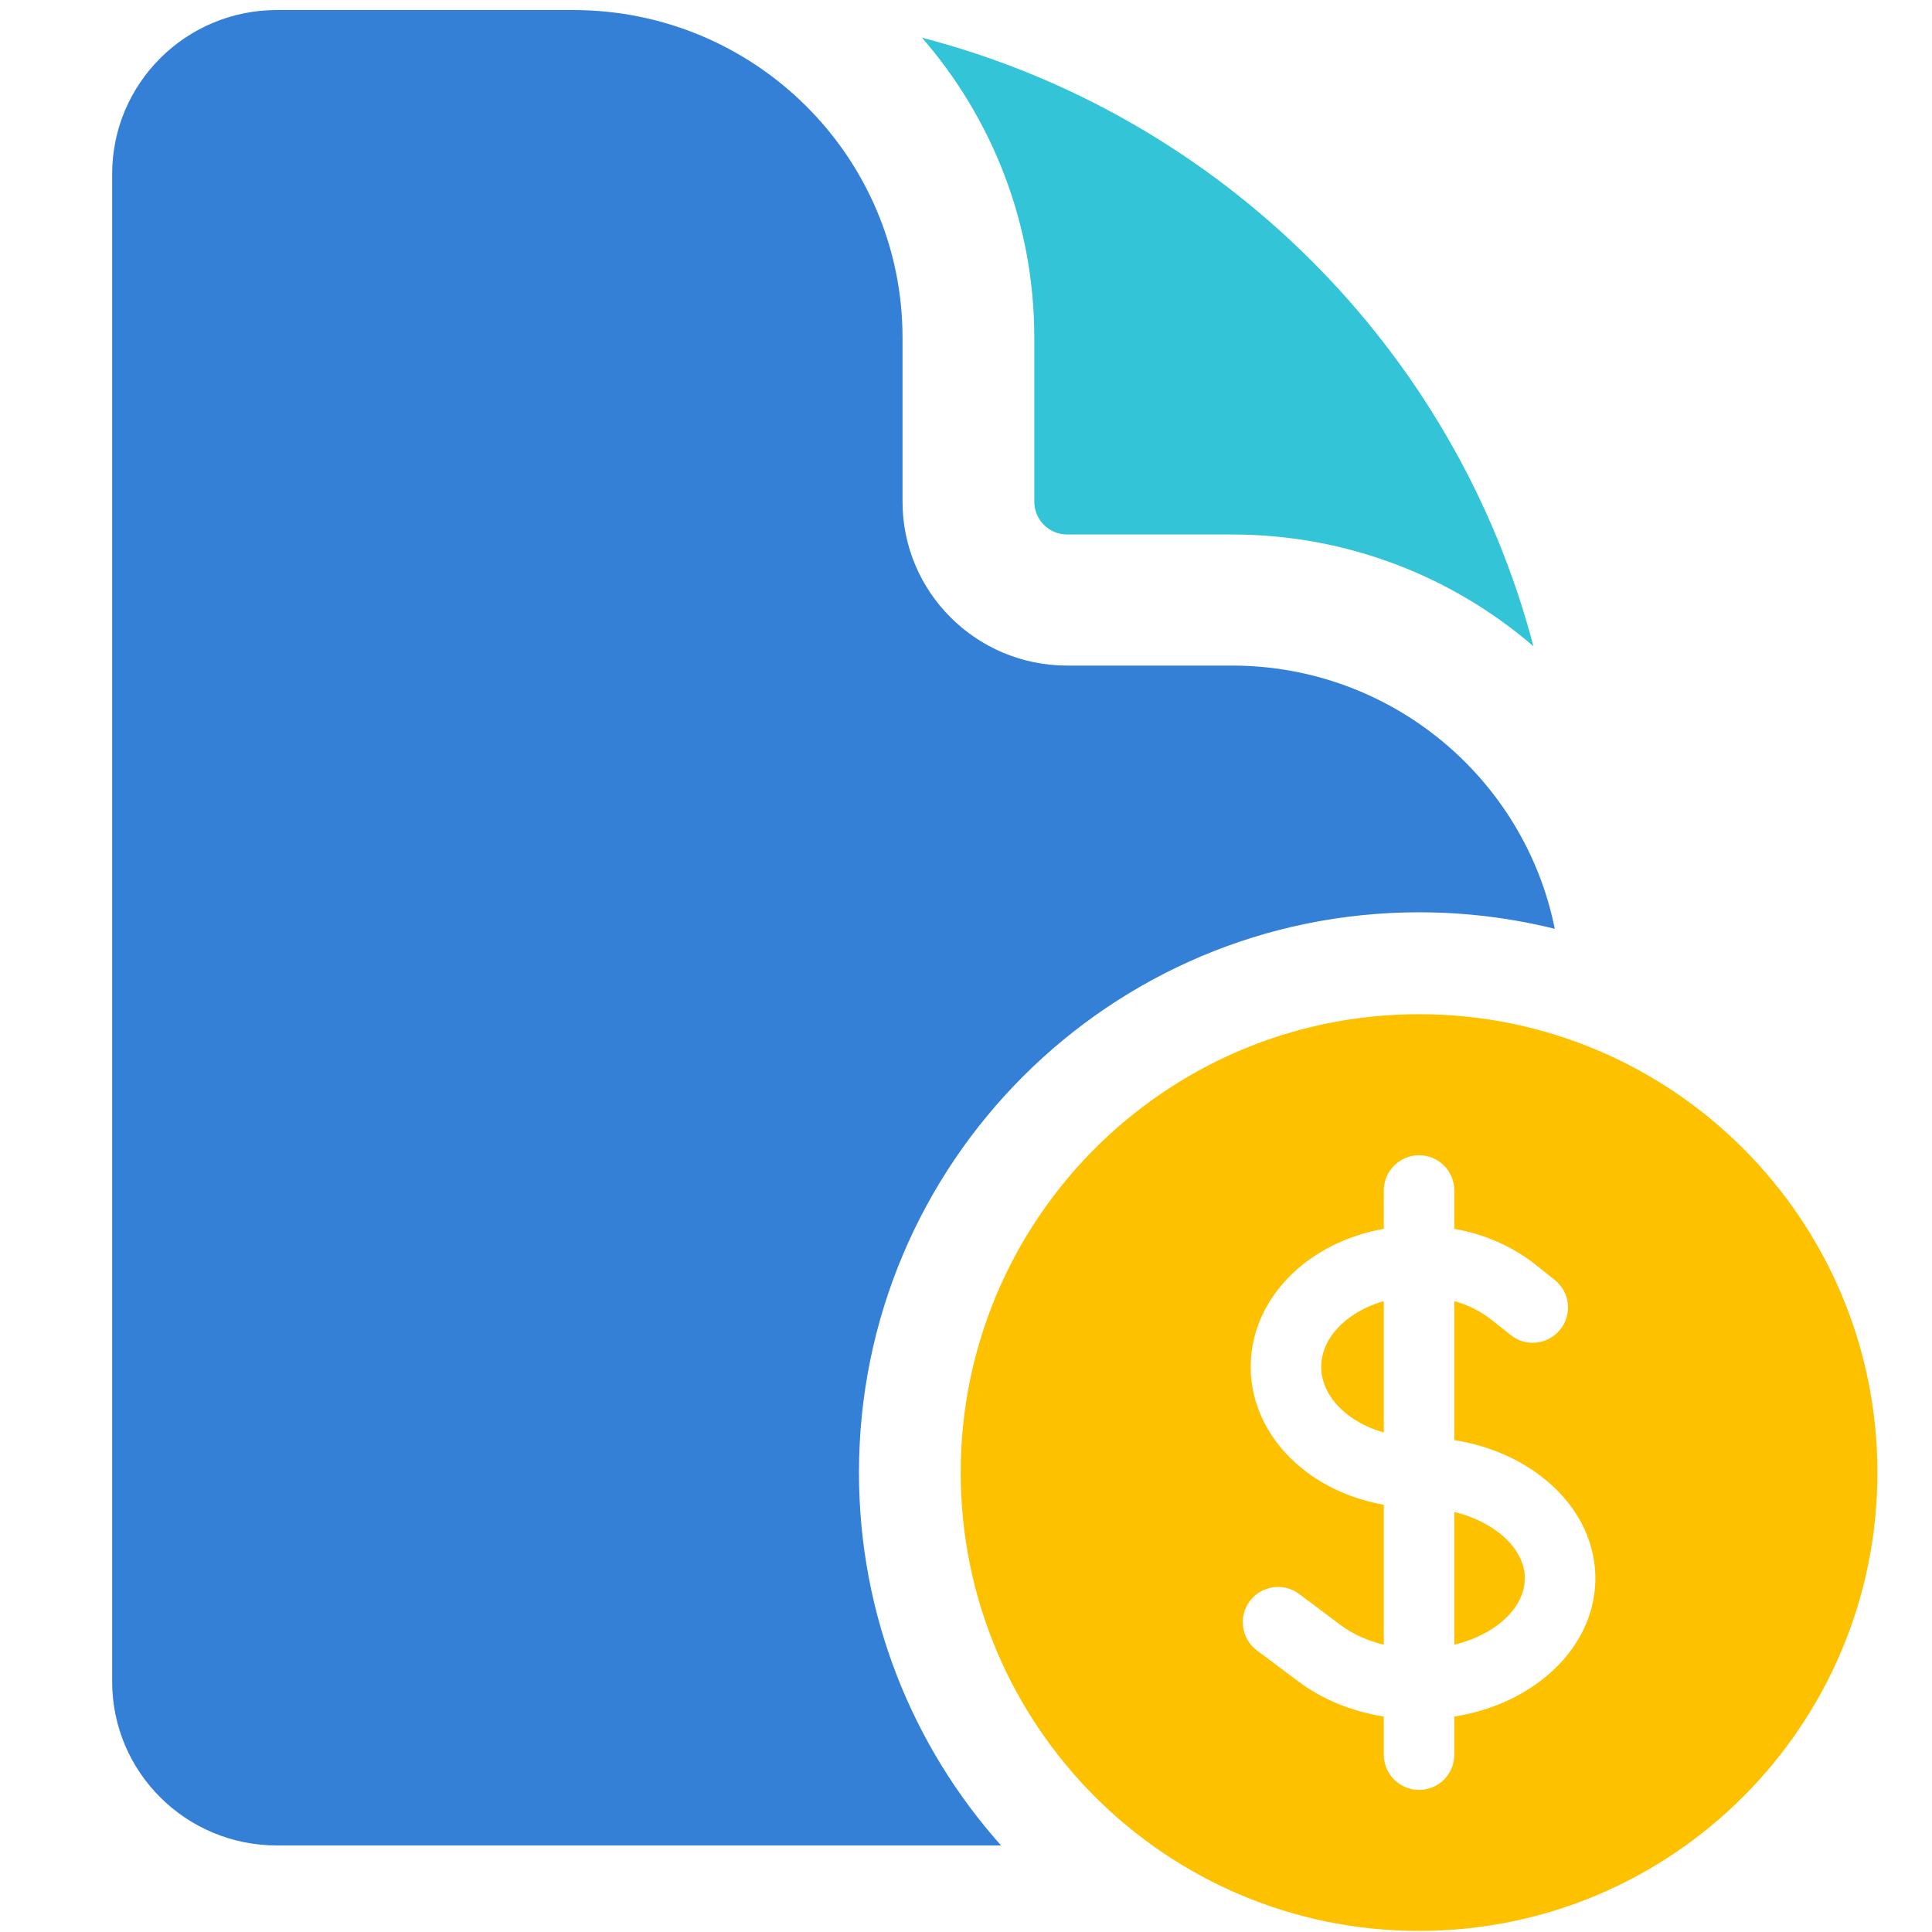
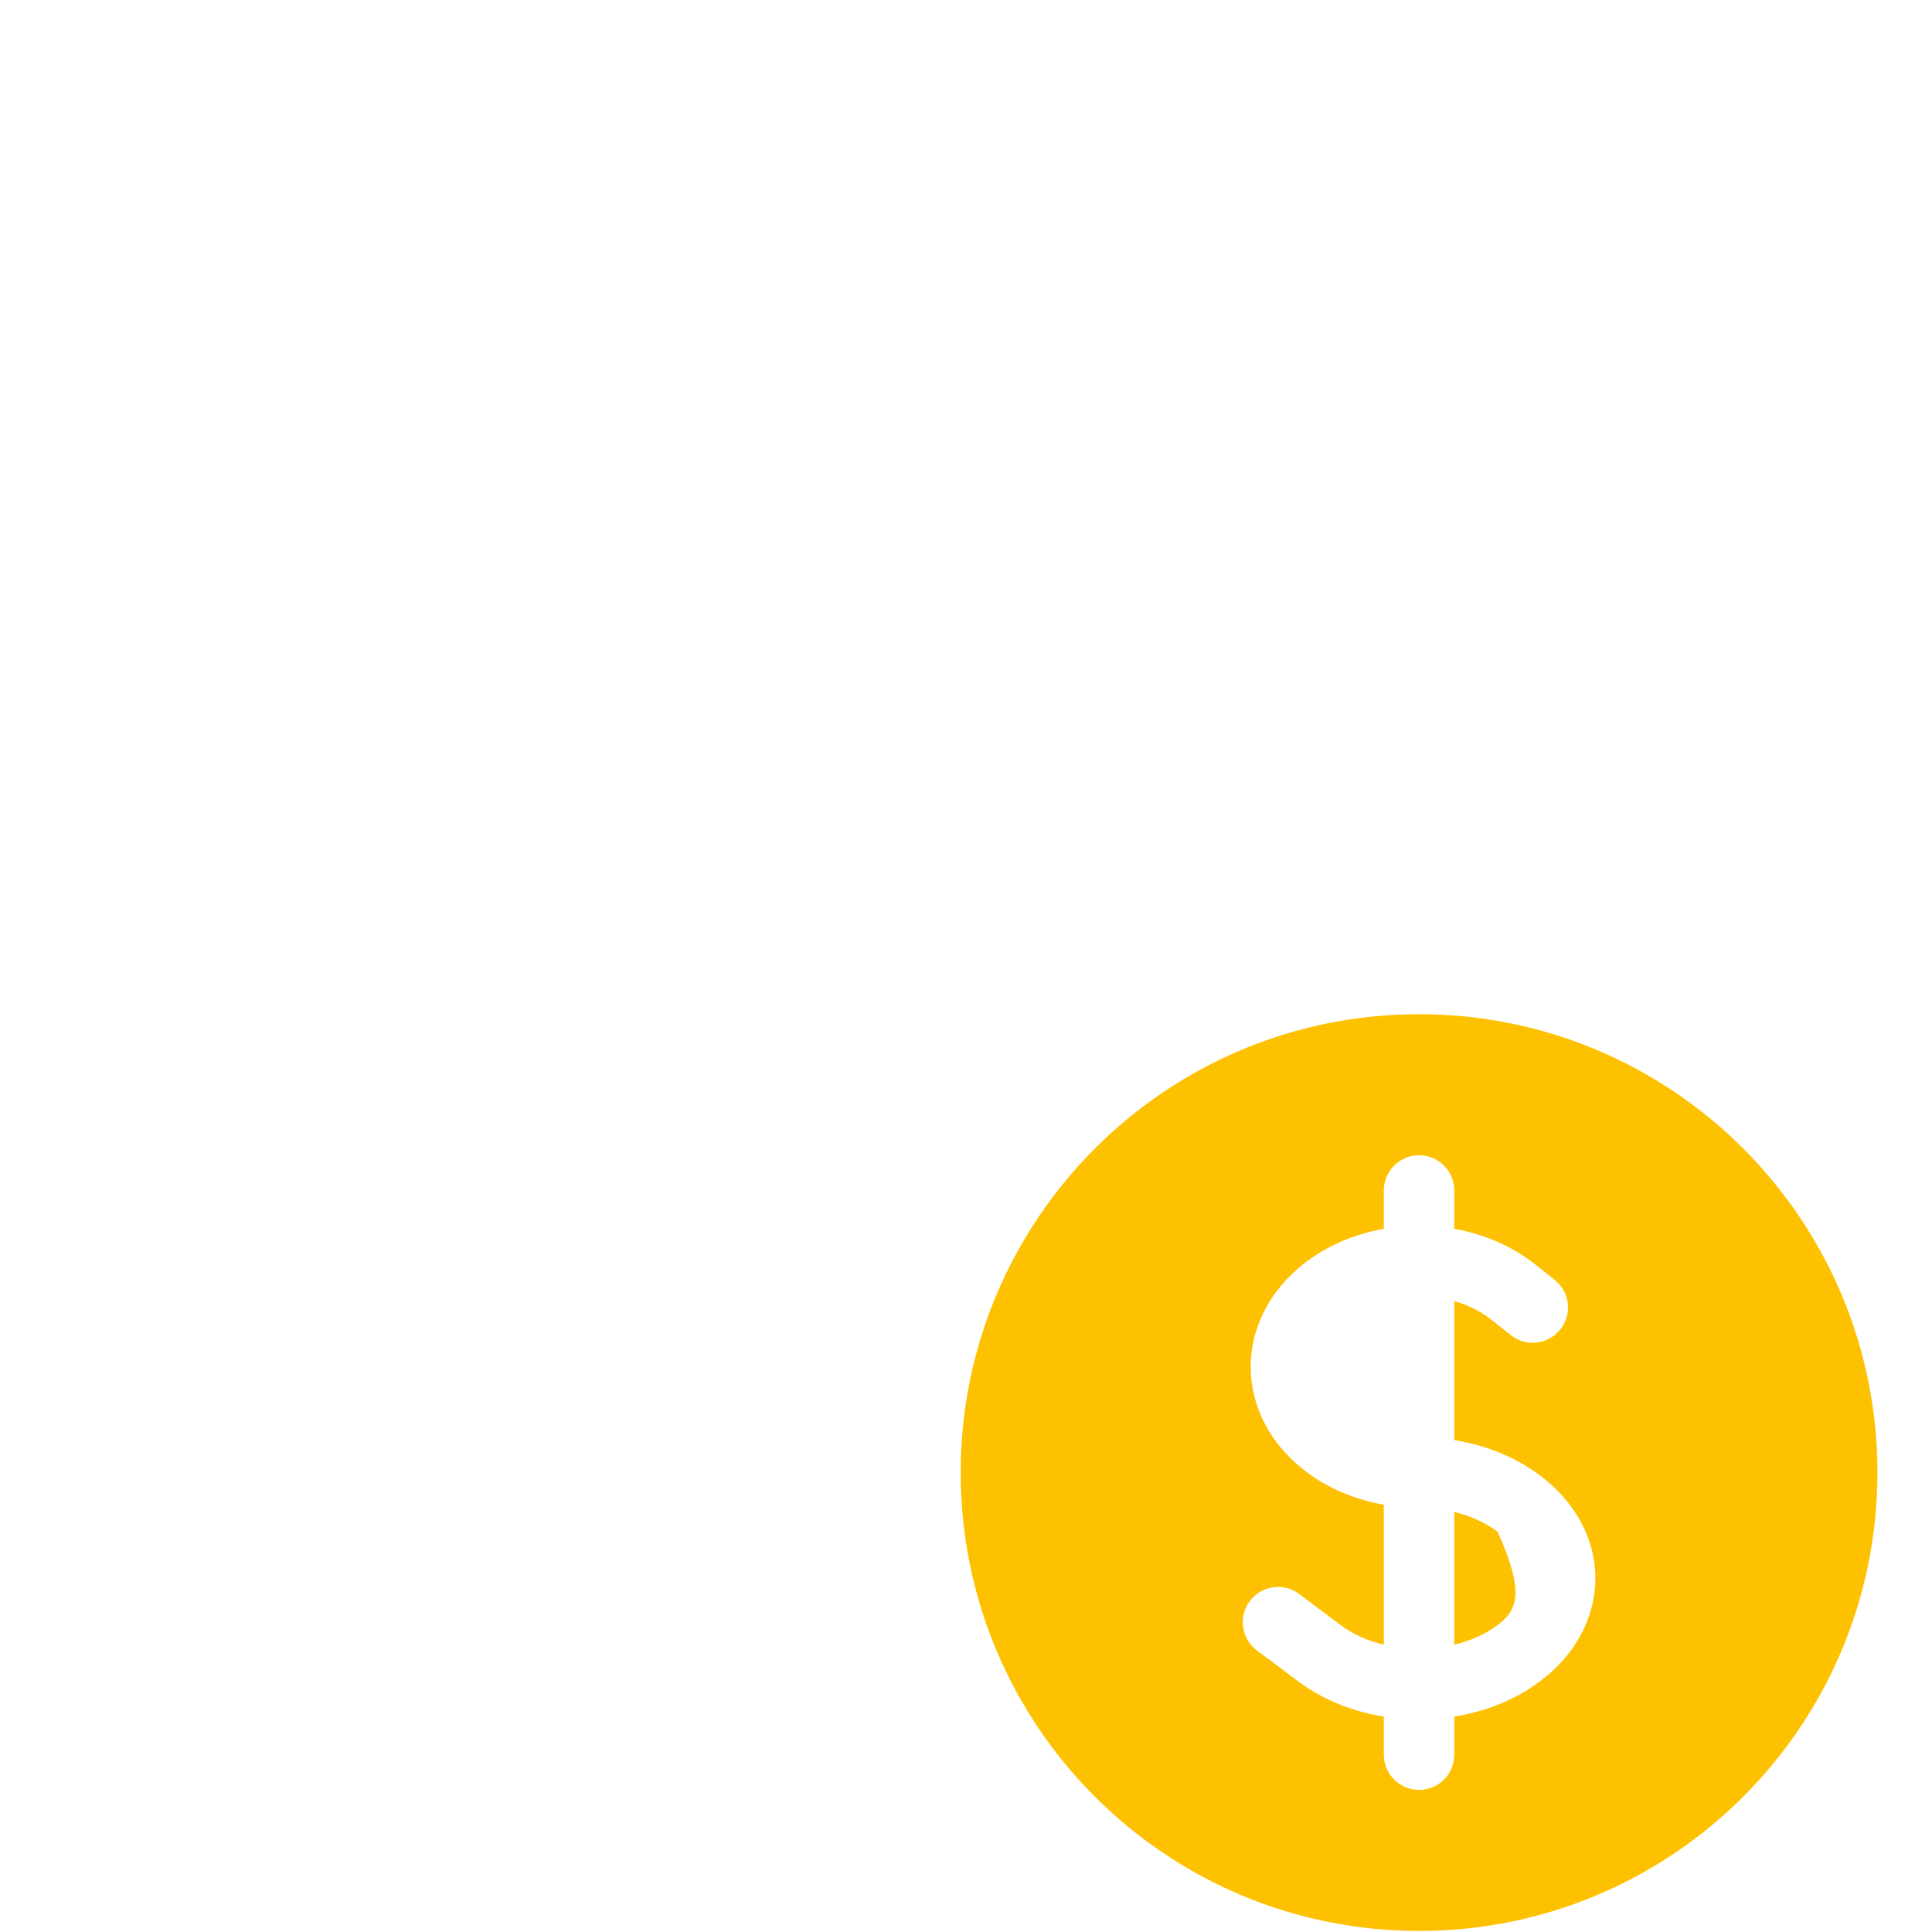
<svg xmlns="http://www.w3.org/2000/svg" width="20" height="20" viewBox="0 0 20 20" fill="none">
-   <path d="M2.866 0.104C1.924 0.104 1.161 0.864 1.161 1.801V17.408C1.161 18.345 1.924 19.104 2.866 19.104H10.363C9.448 18.079 8.892 16.727 8.892 15.244C8.892 12.041 11.489 9.444 14.692 9.444C15.176 9.444 15.646 9.504 16.095 9.615C15.783 8.061 14.405 6.89 12.752 6.89H11.047C10.106 6.89 9.343 6.13 9.343 5.194V3.497C9.343 1.623 7.817 0.104 5.934 0.104H2.866Z" fill="#3480D7" />
-   <path d="M9.544 0.39C10.268 1.223 10.707 2.309 10.707 3.497V5.193C10.707 5.381 10.859 5.533 11.047 5.533H12.752C13.946 5.533 15.037 5.969 15.874 6.69C15.067 3.614 12.634 1.193 9.544 0.39Z" fill="#34C4D7" />
-   <path d="M13.942 13.661C14.053 13.573 14.184 13.509 14.325 13.469V14.829C14.182 14.789 14.051 14.724 13.942 14.638C13.751 14.486 13.677 14.306 13.677 14.149C13.677 13.992 13.751 13.813 13.942 13.661Z" fill="#FDC100" />
-   <path d="M15.055 17.026V15.652C15.224 15.693 15.378 15.763 15.504 15.857C15.711 16.013 15.785 16.191 15.785 16.339C15.785 16.488 15.711 16.666 15.504 16.822C15.378 16.916 15.224 16.985 15.055 17.026Z" fill="#FDC100" />
+   <path d="M15.055 17.026V15.652C15.224 15.693 15.378 15.763 15.504 15.857C15.785 16.488 15.711 16.666 15.504 16.822C15.378 16.916 15.224 16.985 15.055 17.026Z" fill="#FDC100" />
  <path fill-rule="evenodd" clip-rule="evenodd" d="M14.69 10.499C12.069 10.499 9.945 12.624 9.945 15.244C9.945 17.865 12.069 19.989 14.69 19.989C17.311 19.989 19.435 17.865 19.435 15.244C19.435 12.624 17.311 10.499 14.69 10.499ZM15.055 12.324C15.055 12.123 14.892 11.959 14.69 11.959C14.489 11.959 14.325 12.123 14.325 12.324V12.721C14.02 12.775 13.729 12.898 13.488 13.089C13.142 13.365 12.947 13.746 12.947 14.149C12.947 14.553 13.142 14.934 13.488 15.209C13.733 15.404 14.025 15.524 14.325 15.577V17.026C14.156 16.985 14.002 16.916 13.877 16.822L13.449 16.501C13.288 16.38 13.059 16.413 12.938 16.574C12.817 16.735 12.85 16.964 13.011 17.085L13.439 17.405C13.698 17.6 14.008 17.719 14.325 17.77V18.164C14.325 18.366 14.489 18.529 14.69 18.529C14.892 18.529 15.055 18.366 15.055 18.164V17.77C15.373 17.719 15.682 17.6 15.941 17.405C16.304 17.134 16.515 16.751 16.515 16.339C16.515 15.927 16.304 15.545 15.941 15.273C15.682 15.078 15.373 14.959 15.055 14.908V13.469C15.196 13.509 15.327 13.573 15.438 13.661L15.64 13.821C15.797 13.947 16.027 13.92 16.152 13.762C16.278 13.605 16.252 13.375 16.094 13.25L15.892 13.089C15.651 12.898 15.36 12.775 15.055 12.721V12.324Z" fill="#FDC100" />
</svg>